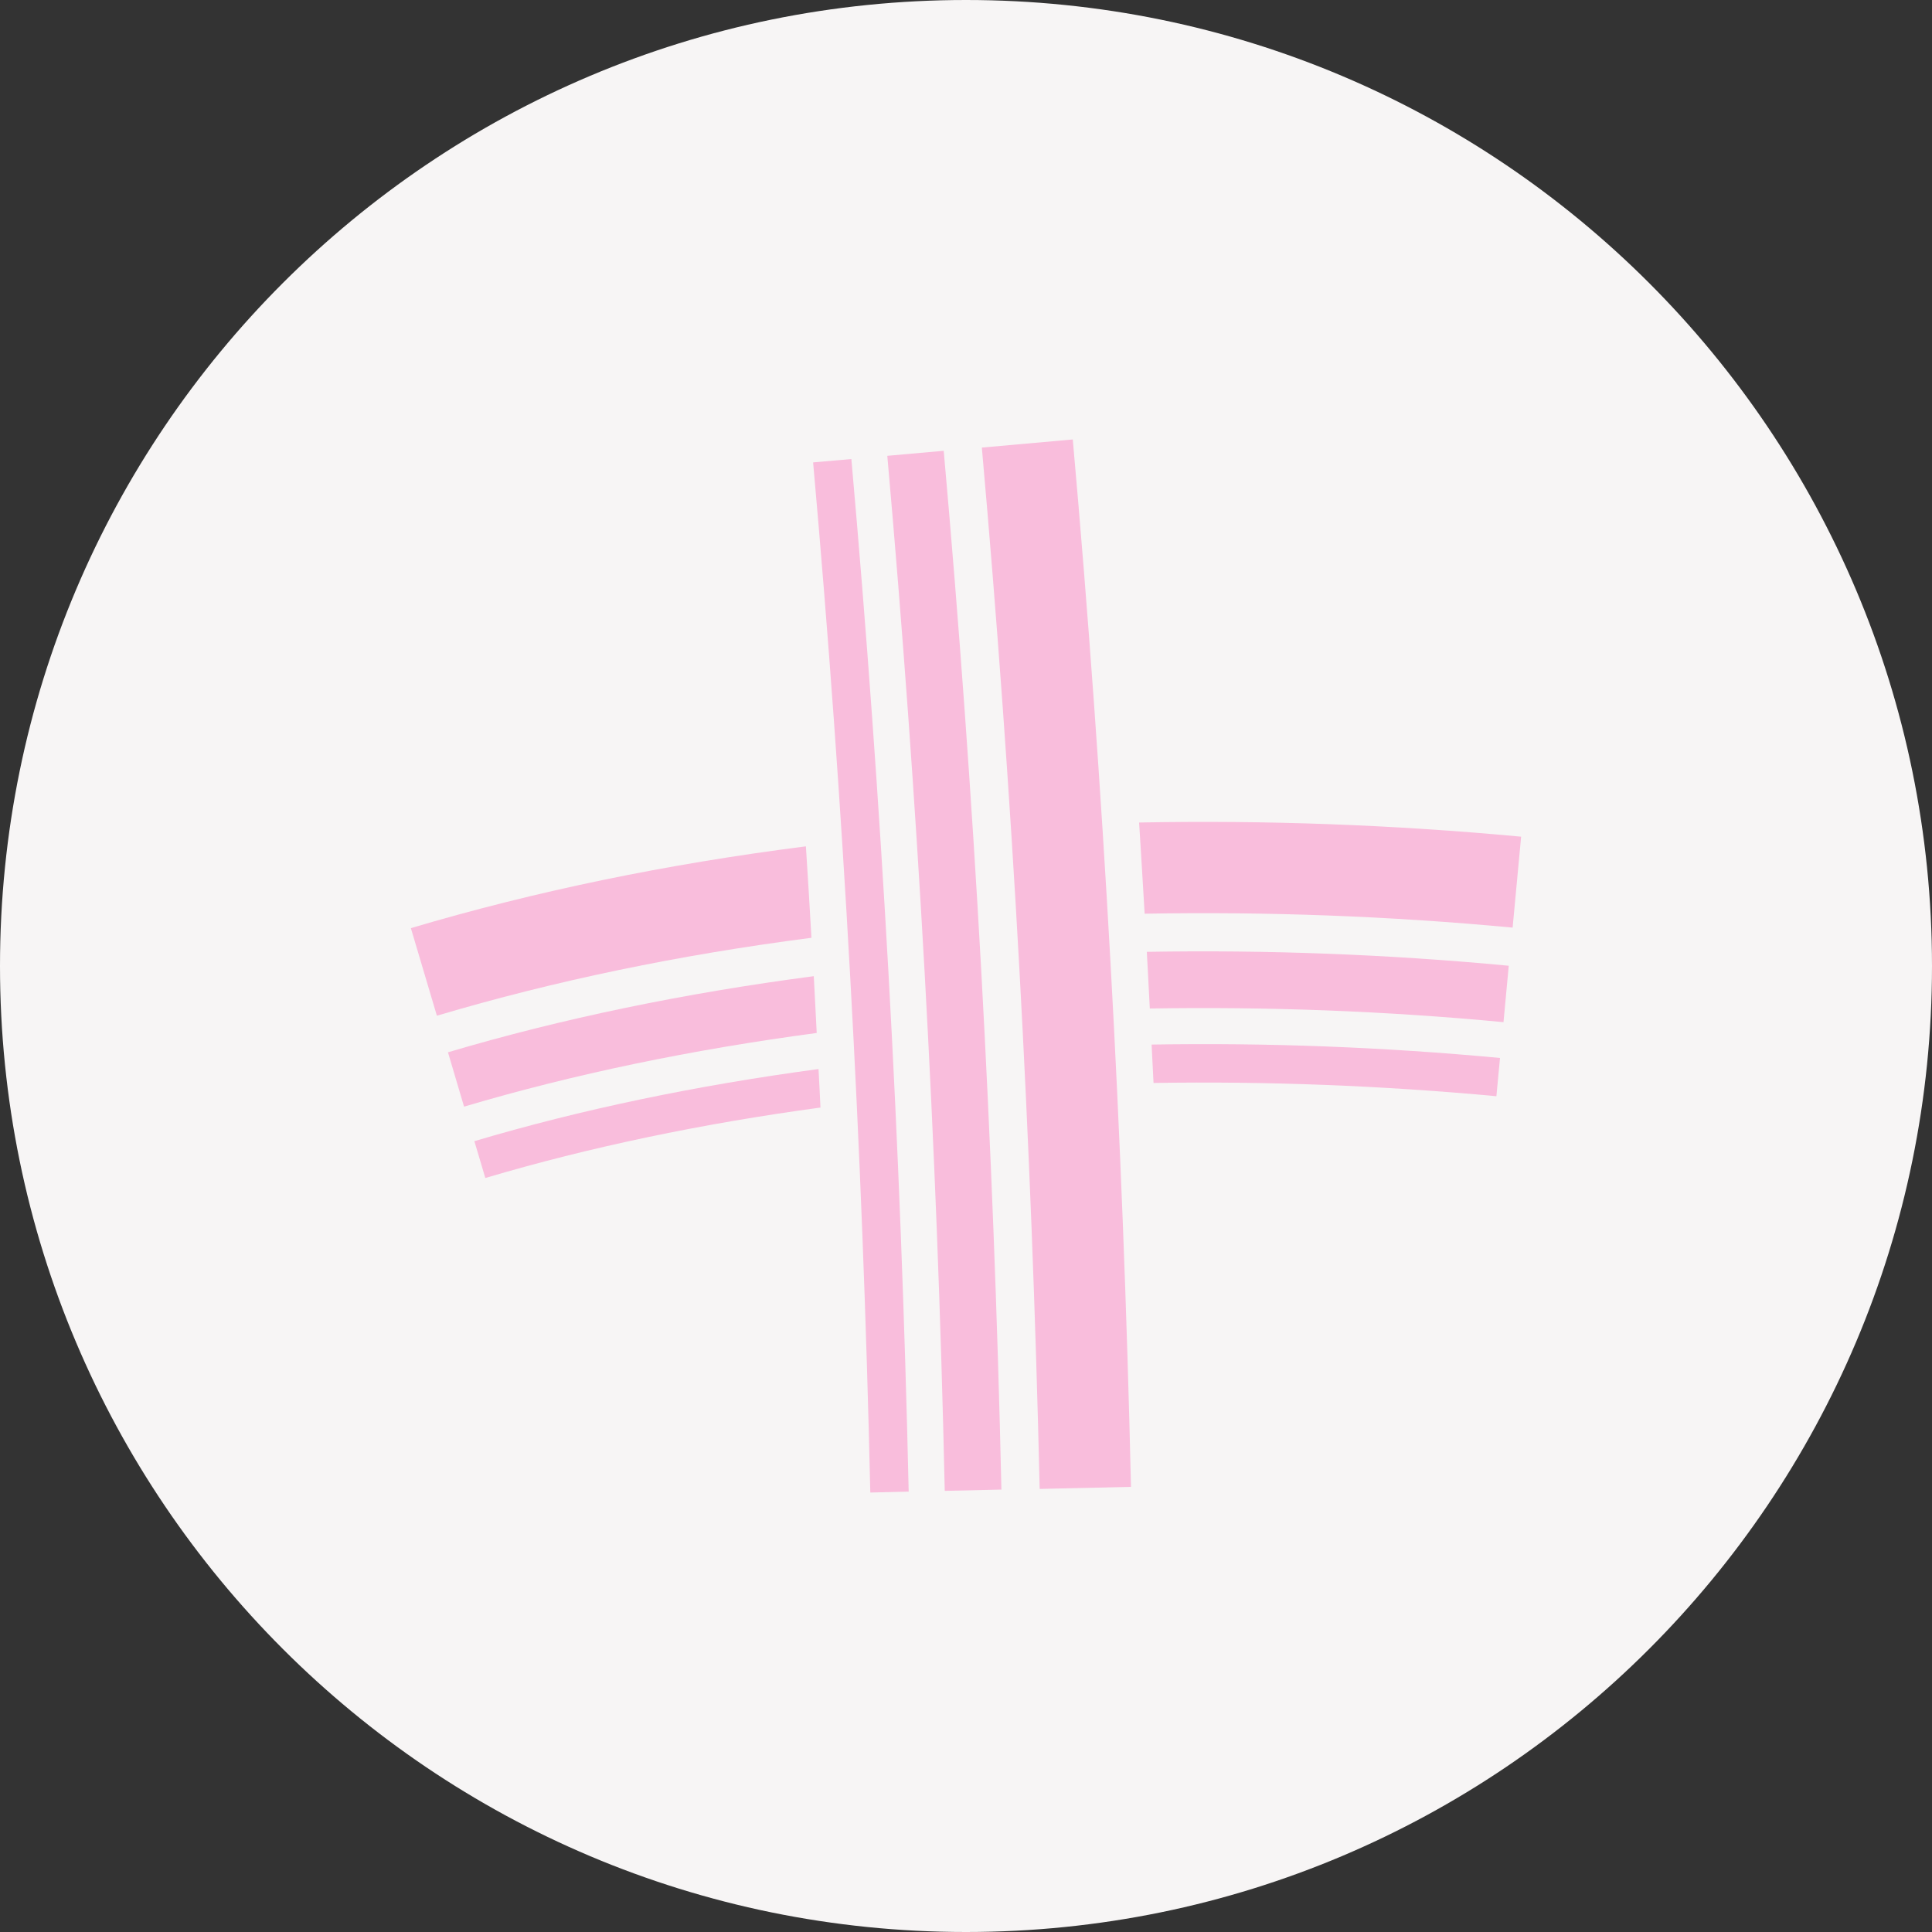
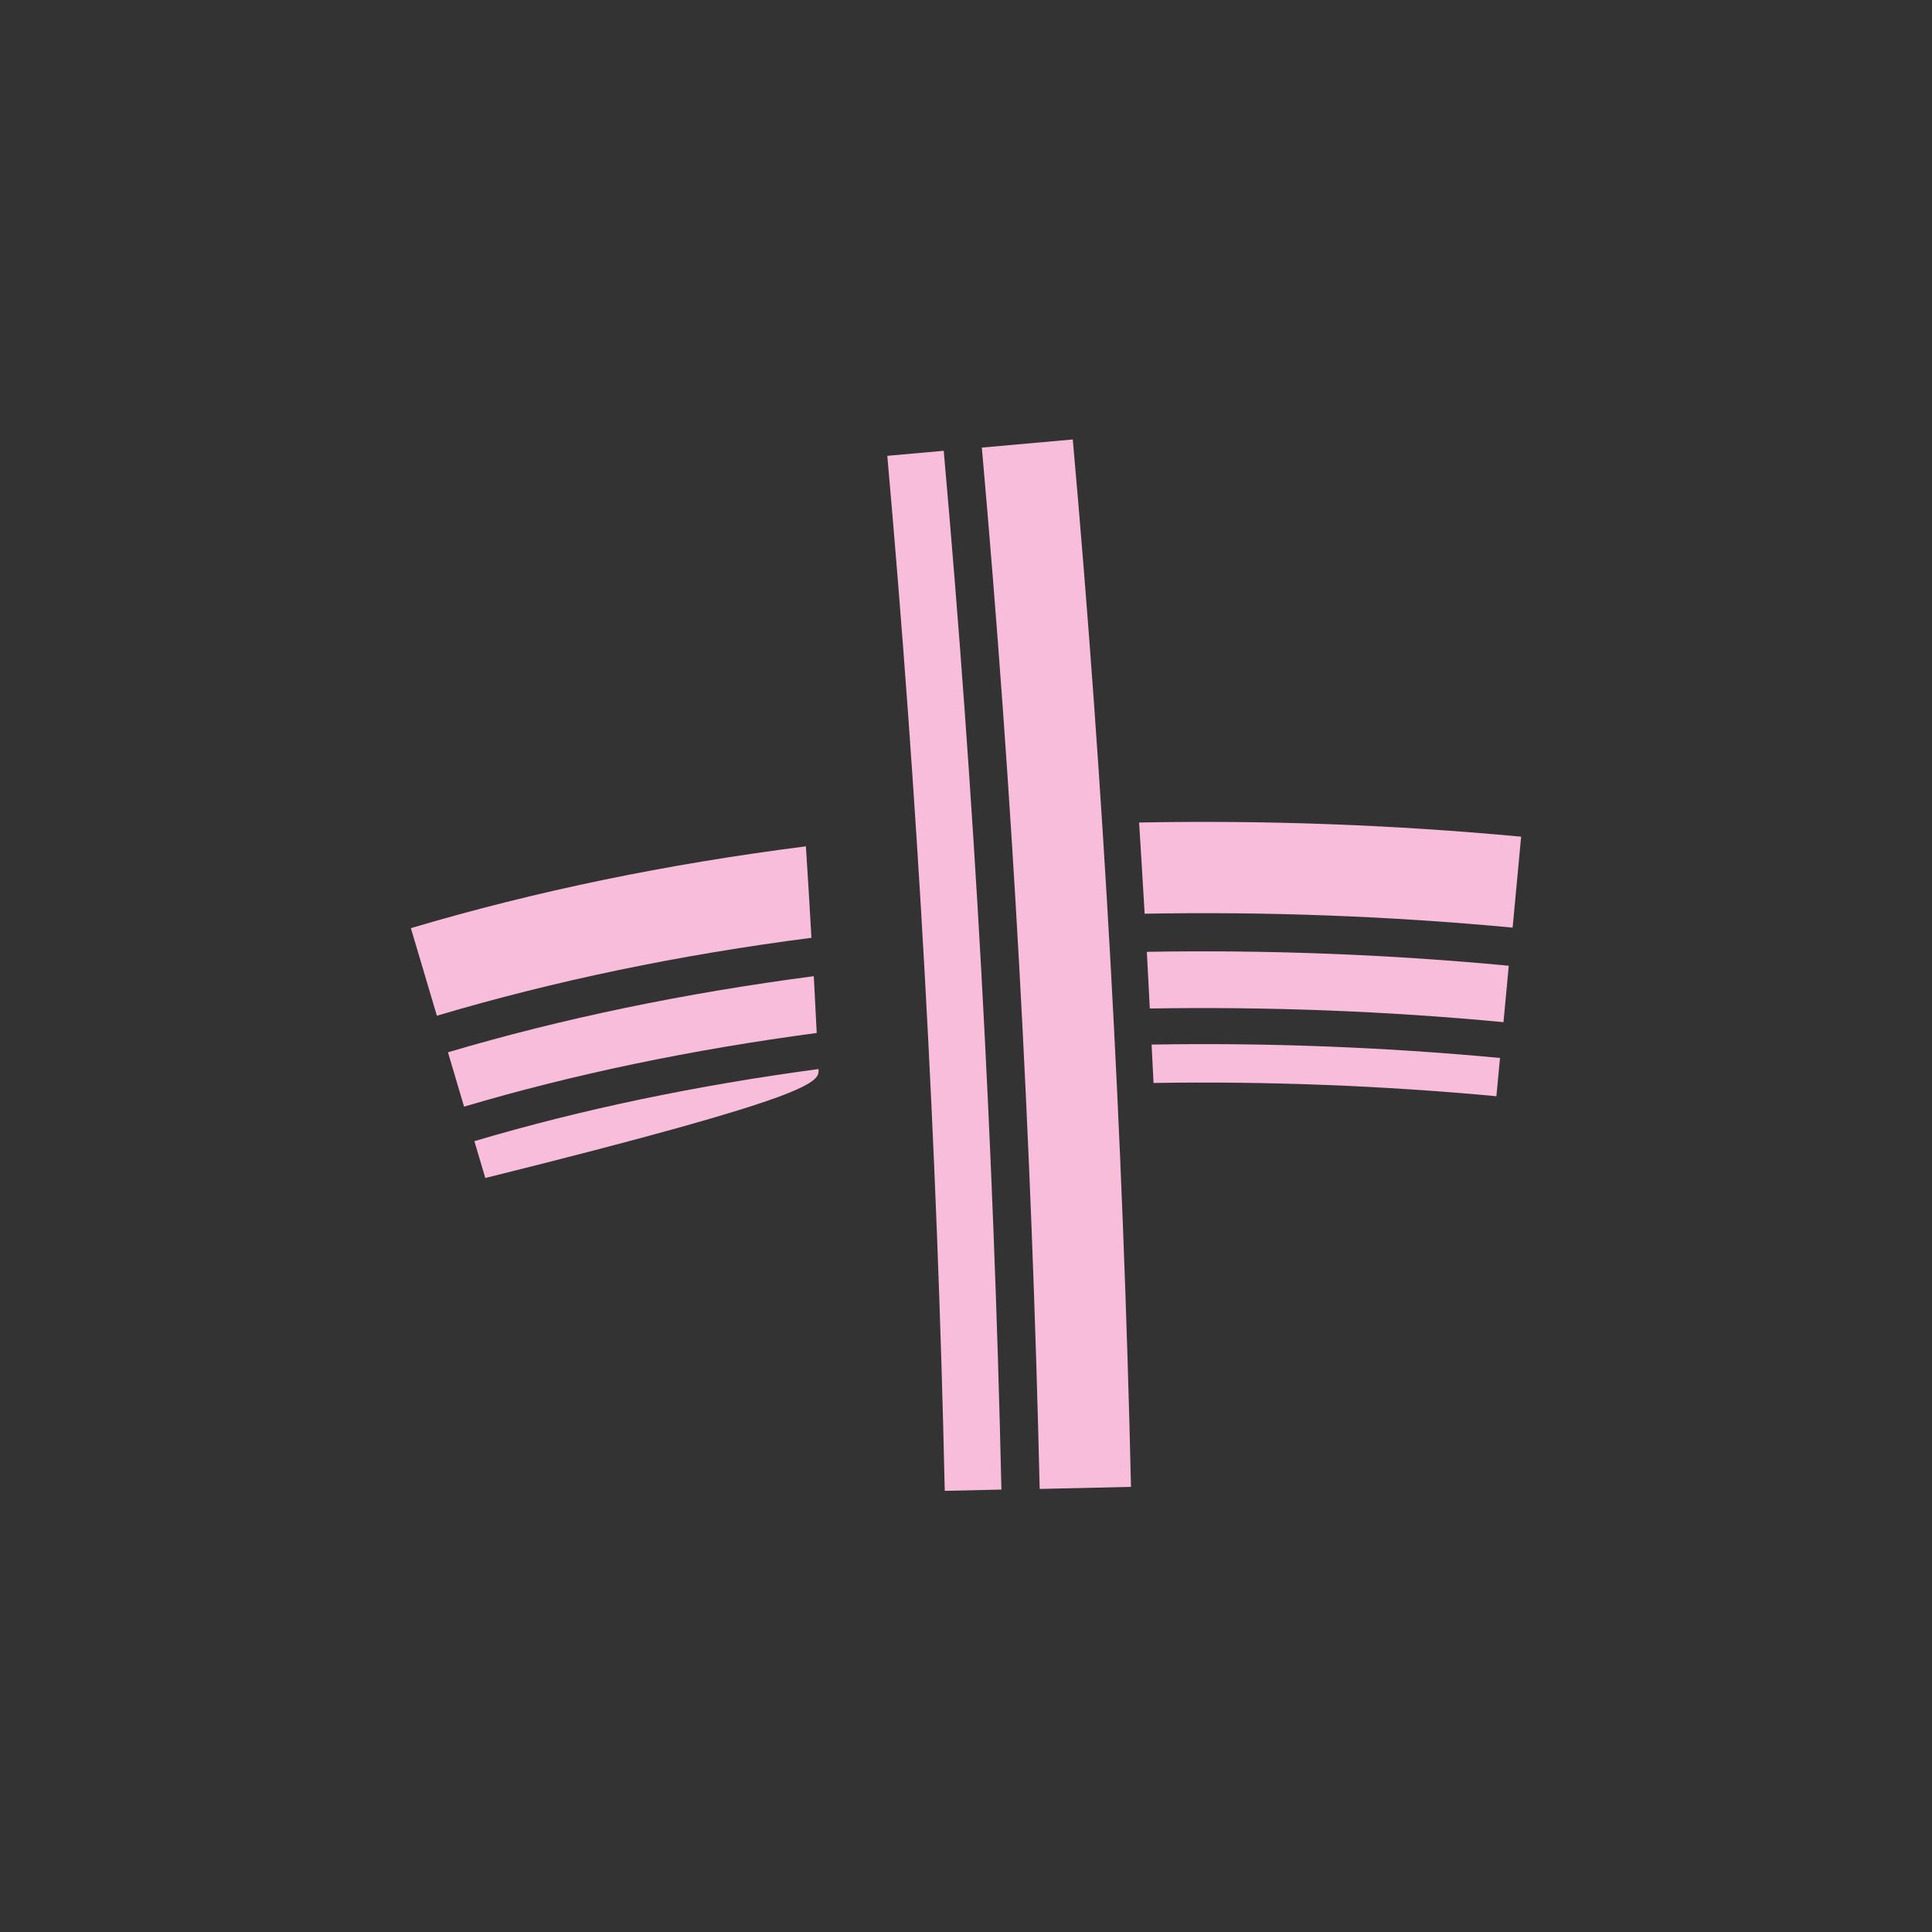
<svg xmlns="http://www.w3.org/2000/svg" version="1.1" id="Layer_1" x="0px" y="0px" viewBox="0 0 150 150" style="enable-background:new 0 0 150 150;" xml:space="preserve">
  <rect x="0" y="0" width="150" height="150" fill="#333333" stroke="none" />
  <style type="text/css">
	.st0{fill:#F7F5F5;}
	.st1{fill:#F9BDDC;}
</style>
  <g>
-     <path class="st0" d="M75,150L75,150c-41.42,0-75-33.58-75-75v0C0,33.58,33.58,0,75,0h0c41.42,0,75,33.58,75,75v0   C150,116.42,116.42,150,75,150z" />
    <g>
      <g>
        <path class="st1" d="M63.2,76.12l-0.02-0.33c-10.05,1.32-19.57,3.29-28.4,5.91l1.25,4.22c8.52-2.53,17.69-4.43,27.38-5.72     C63.34,78.84,63.27,77.47,63.2,76.12z" />
-         <path class="st1" d="M63.55,83c-9.46,1.27-18.41,3.13-26.72,5.6l0.85,2.86c8.09-2.4,16.81-4.22,26.02-5.47     C63.66,85,63.6,84,63.55,83z" />
+         <path class="st1" d="M63.55,83c-9.46,1.27-18.41,3.13-26.72,5.6l0.85,2.86C63.66,85,63.6,84,63.55,83z" />
        <path class="st1" d="M62.57,65.71c-10.84,1.38-20.96,3.47-30.67,6.35l2.02,6.8c9.2-2.73,18.8-4.72,29.08-6.05     C62.86,70.45,62.73,68.08,62.57,65.71z" />
        <path class="st1" d="M88.44,63.86c0.15,2.36,0.29,4.72,0.43,7.08c9.44-0.17,19,0.18,28.57,1.08l0.66-7.06     C108.17,64.03,98.24,63.67,88.44,63.86z" />
        <path class="st1" d="M89.04,73.9L89.04,73.9c0.01,0.2,0.02,0.39,0.03,0.59l0.04,0.72c0.06,1.03,0.1,2.06,0.16,3.09     c9.08-0.15,18.27,0.19,27.46,1.06l0.41-4.38C107.74,74.09,98.33,73.74,89.04,73.9z" />
        <path class="st1" d="M89.41,81.1c0.05,0.99,0.1,1.99,0.15,2.98c8.8-0.14,17.7,0.2,26.62,1.03l0.28-2.97     C107.41,81.29,98.35,80.95,89.41,81.1z" />
      </g>
      <g>
-         <path class="st1" d="M66.1,35.64l-2.97,0.26c1.18,13.24,2.15,26.68,2.88,39.95c0.74,13.28,1.26,26.74,1.56,40.03l2.98-0.07     c-0.3-13.31-0.82-26.81-1.56-40.12C68.25,62.39,67.28,48.92,66.1,35.64z" />
        <path class="st1" d="M76.18,75.29C75.44,61.9,74.46,48.35,73.27,35l-4.38,0.39c1.18,13.3,2.16,26.8,2.9,40.14l0,0     c0.74,13.34,1.27,26.87,1.56,40.22l4.4-0.1C77.45,102.26,76.92,88.68,76.18,75.29L76.18,75.29z" />
        <path class="st1" d="M86.22,74.74c-0.75-13.49-1.73-27.16-2.93-40.62l-7.06,0.63c1.19,13.39,2.17,26.98,2.91,40.39     c0.74,13.41,1.27,27.02,1.58,40.46l7.09-0.16C87.5,101.92,86.97,88.23,86.22,74.74z" />
      </g>
    </g>
  </g>
</svg>